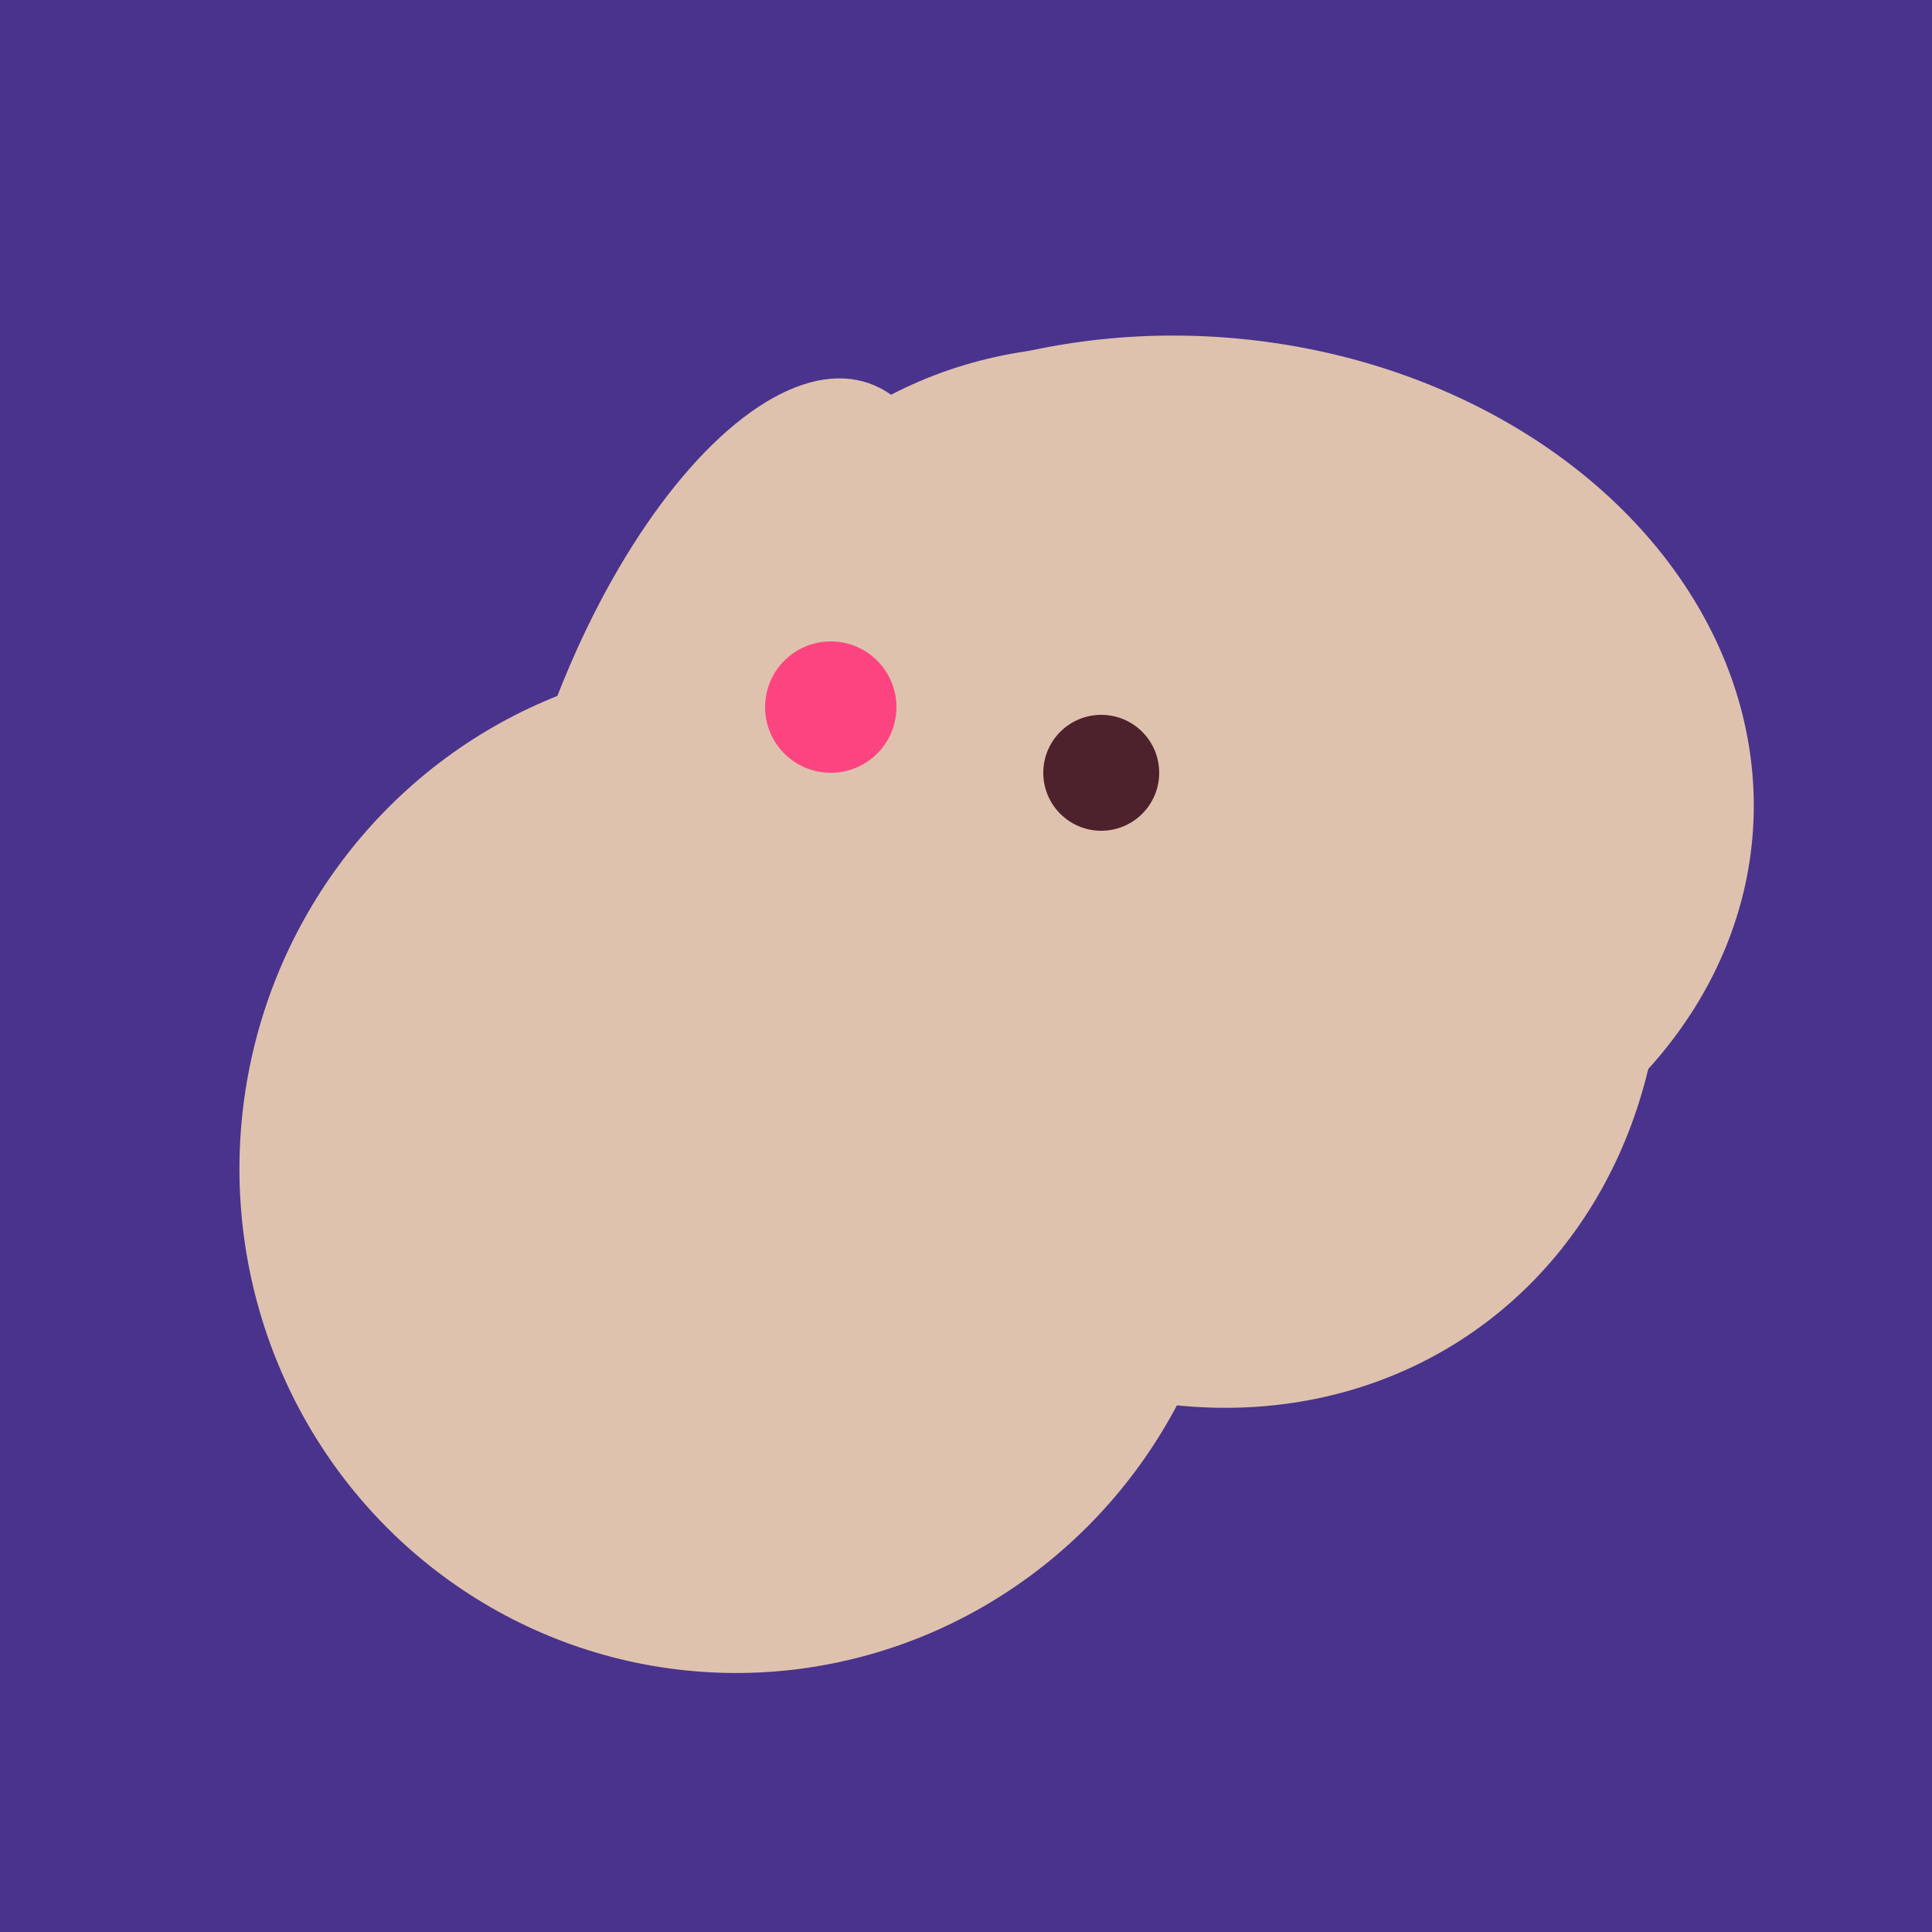
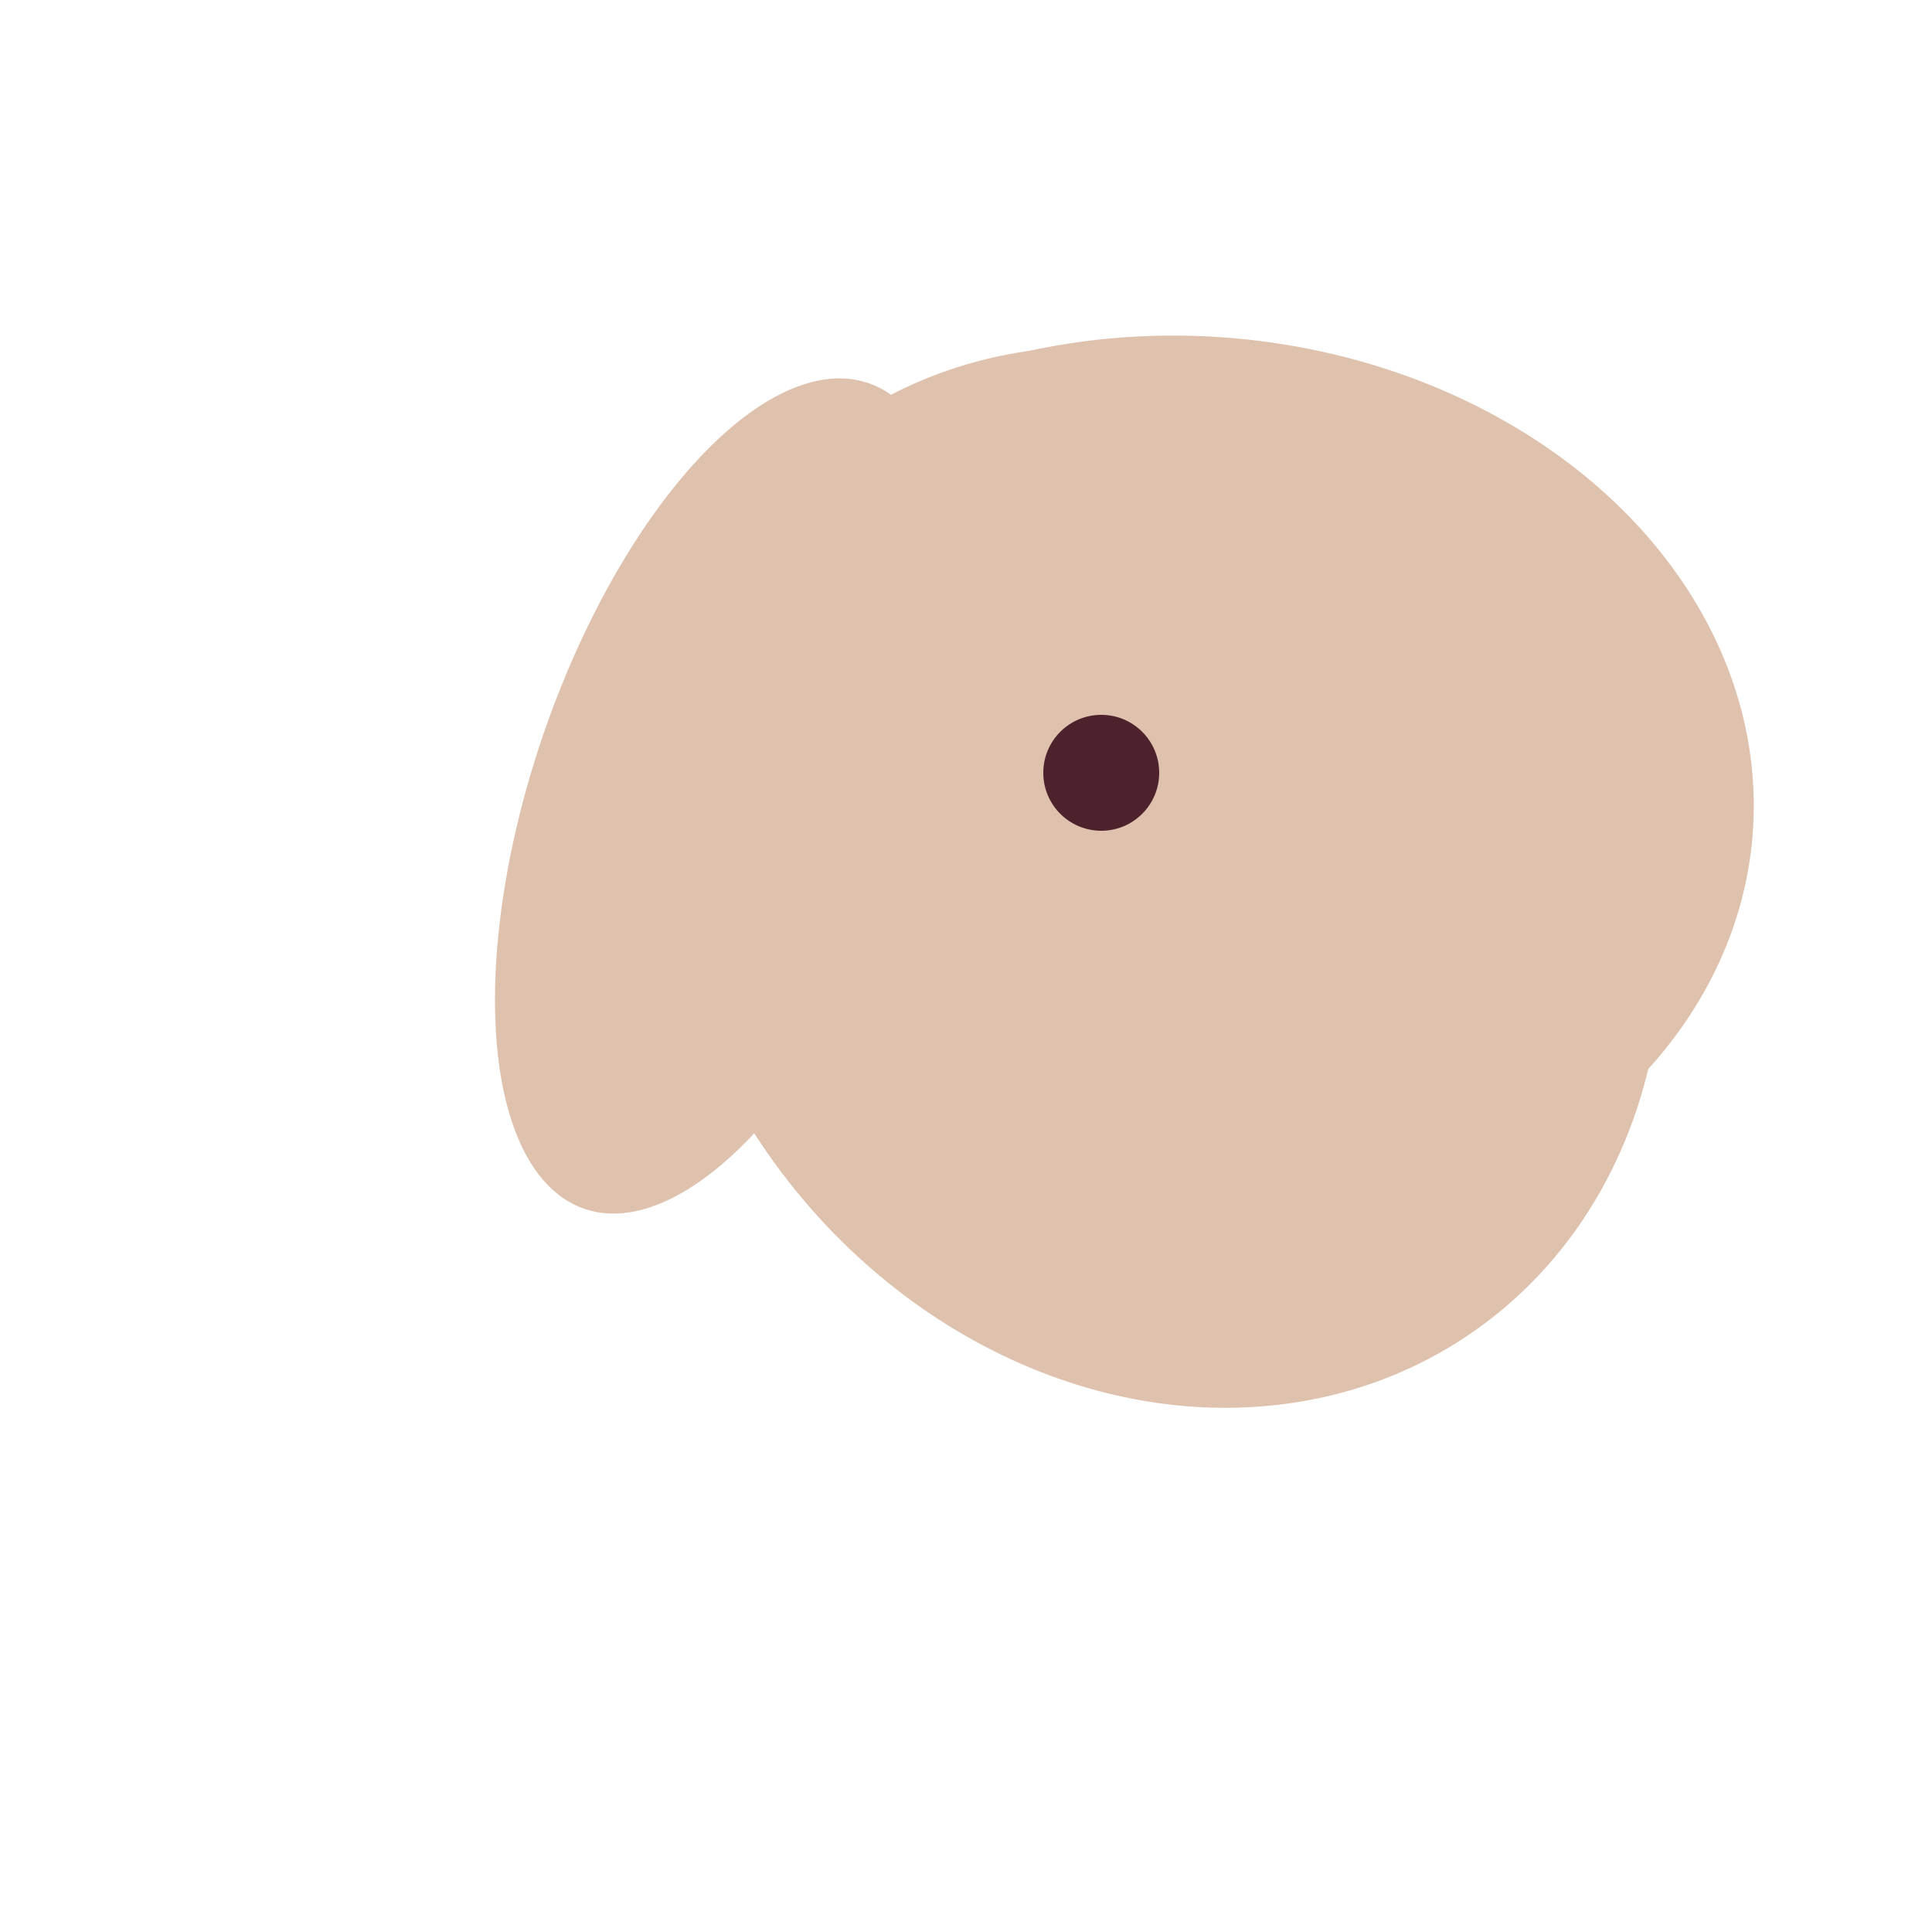
<svg xmlns="http://www.w3.org/2000/svg" width="500" height="500">
-   <rect width="500" height="500" fill="#4a338c" />
-   <ellipse cx="259" cy="256" rx="118" ry="74" transform="rotate(328, 259, 256)" fill="rgb(223,194,174)" />
  <ellipse cx="308" cy="205" rx="118" ry="146" transform="rotate(274, 308, 205)" fill="rgb(223,194,174)" />
-   <ellipse cx="191" cy="302" rx="131" ry="129" transform="rotate(277, 191, 302)" fill="rgb(223,194,174)" />
  <ellipse cx="188" cy="206" rx="50" ry="113" transform="rotate(19, 188, 206)" fill="rgb(223,194,174)" />
  <ellipse cx="300" cy="227" rx="143" ry="124" transform="rotate(236, 300, 227)" fill="rgb(223,194,174)" />
-   <circle cx="215" cy="183" r="17" fill="rgb(252,69,128)" />
  <circle cx="285" cy="200" r="15" fill="rgb(78,34,45)" />
</svg>